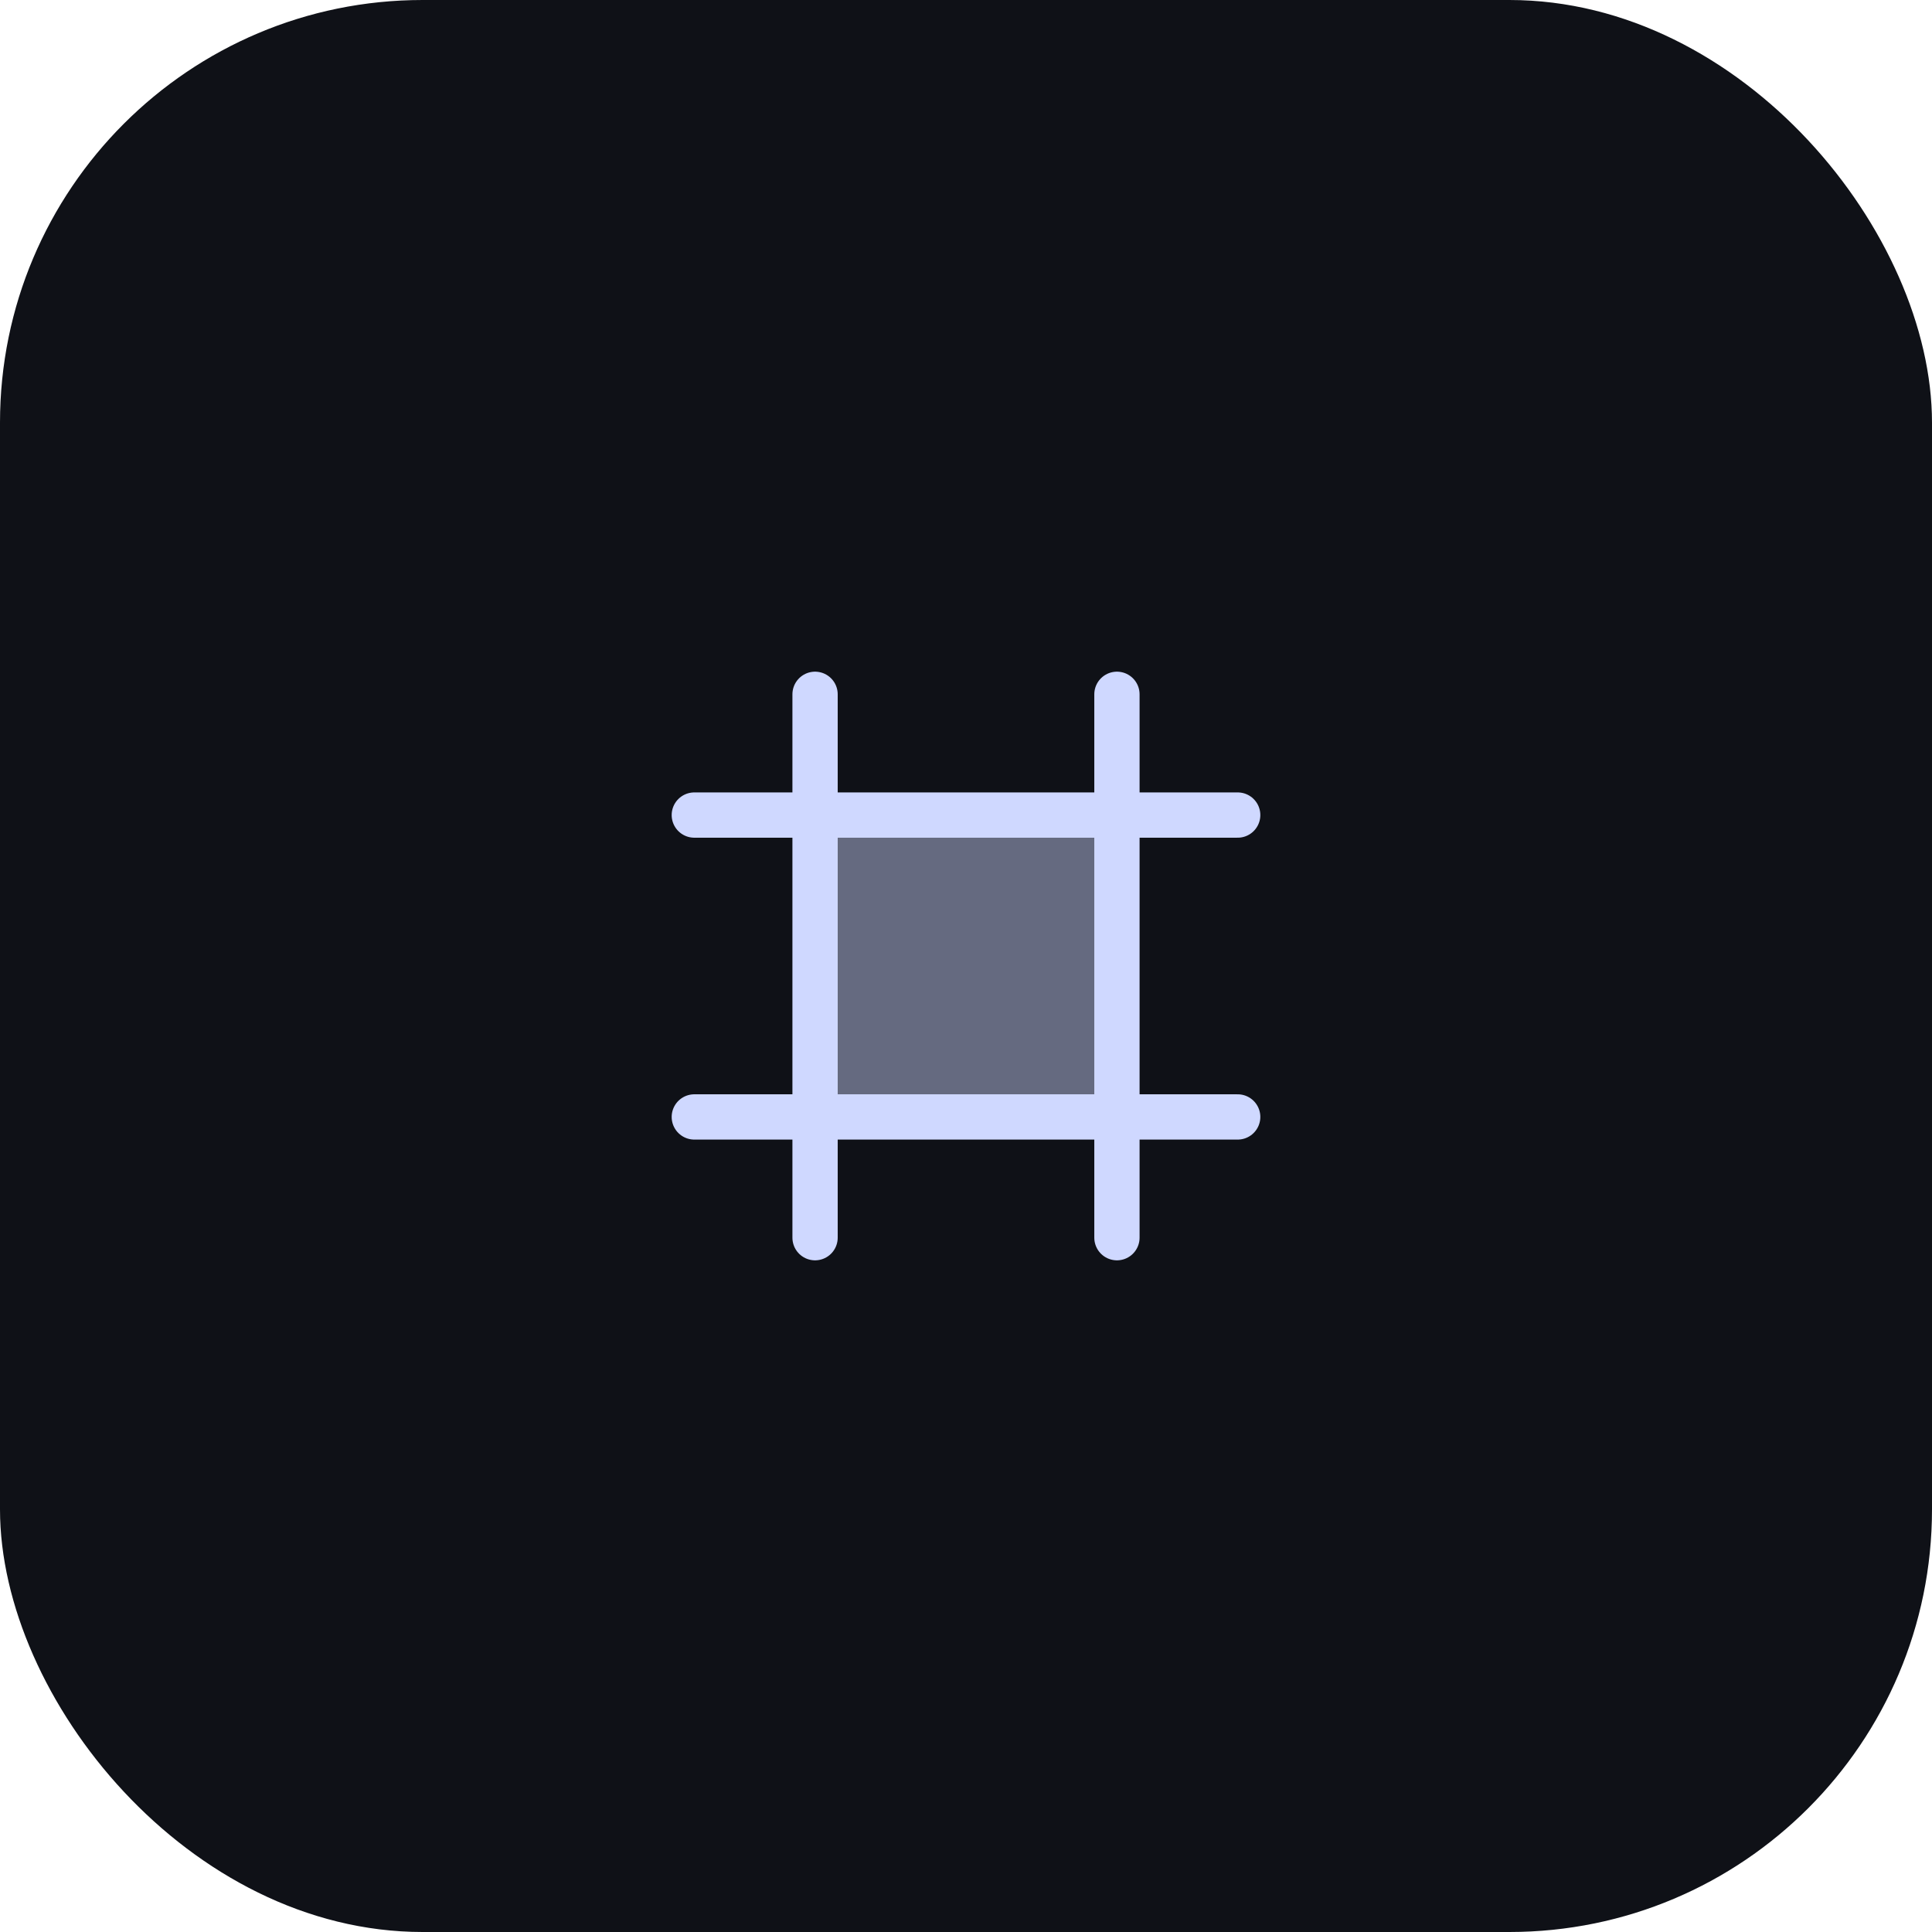
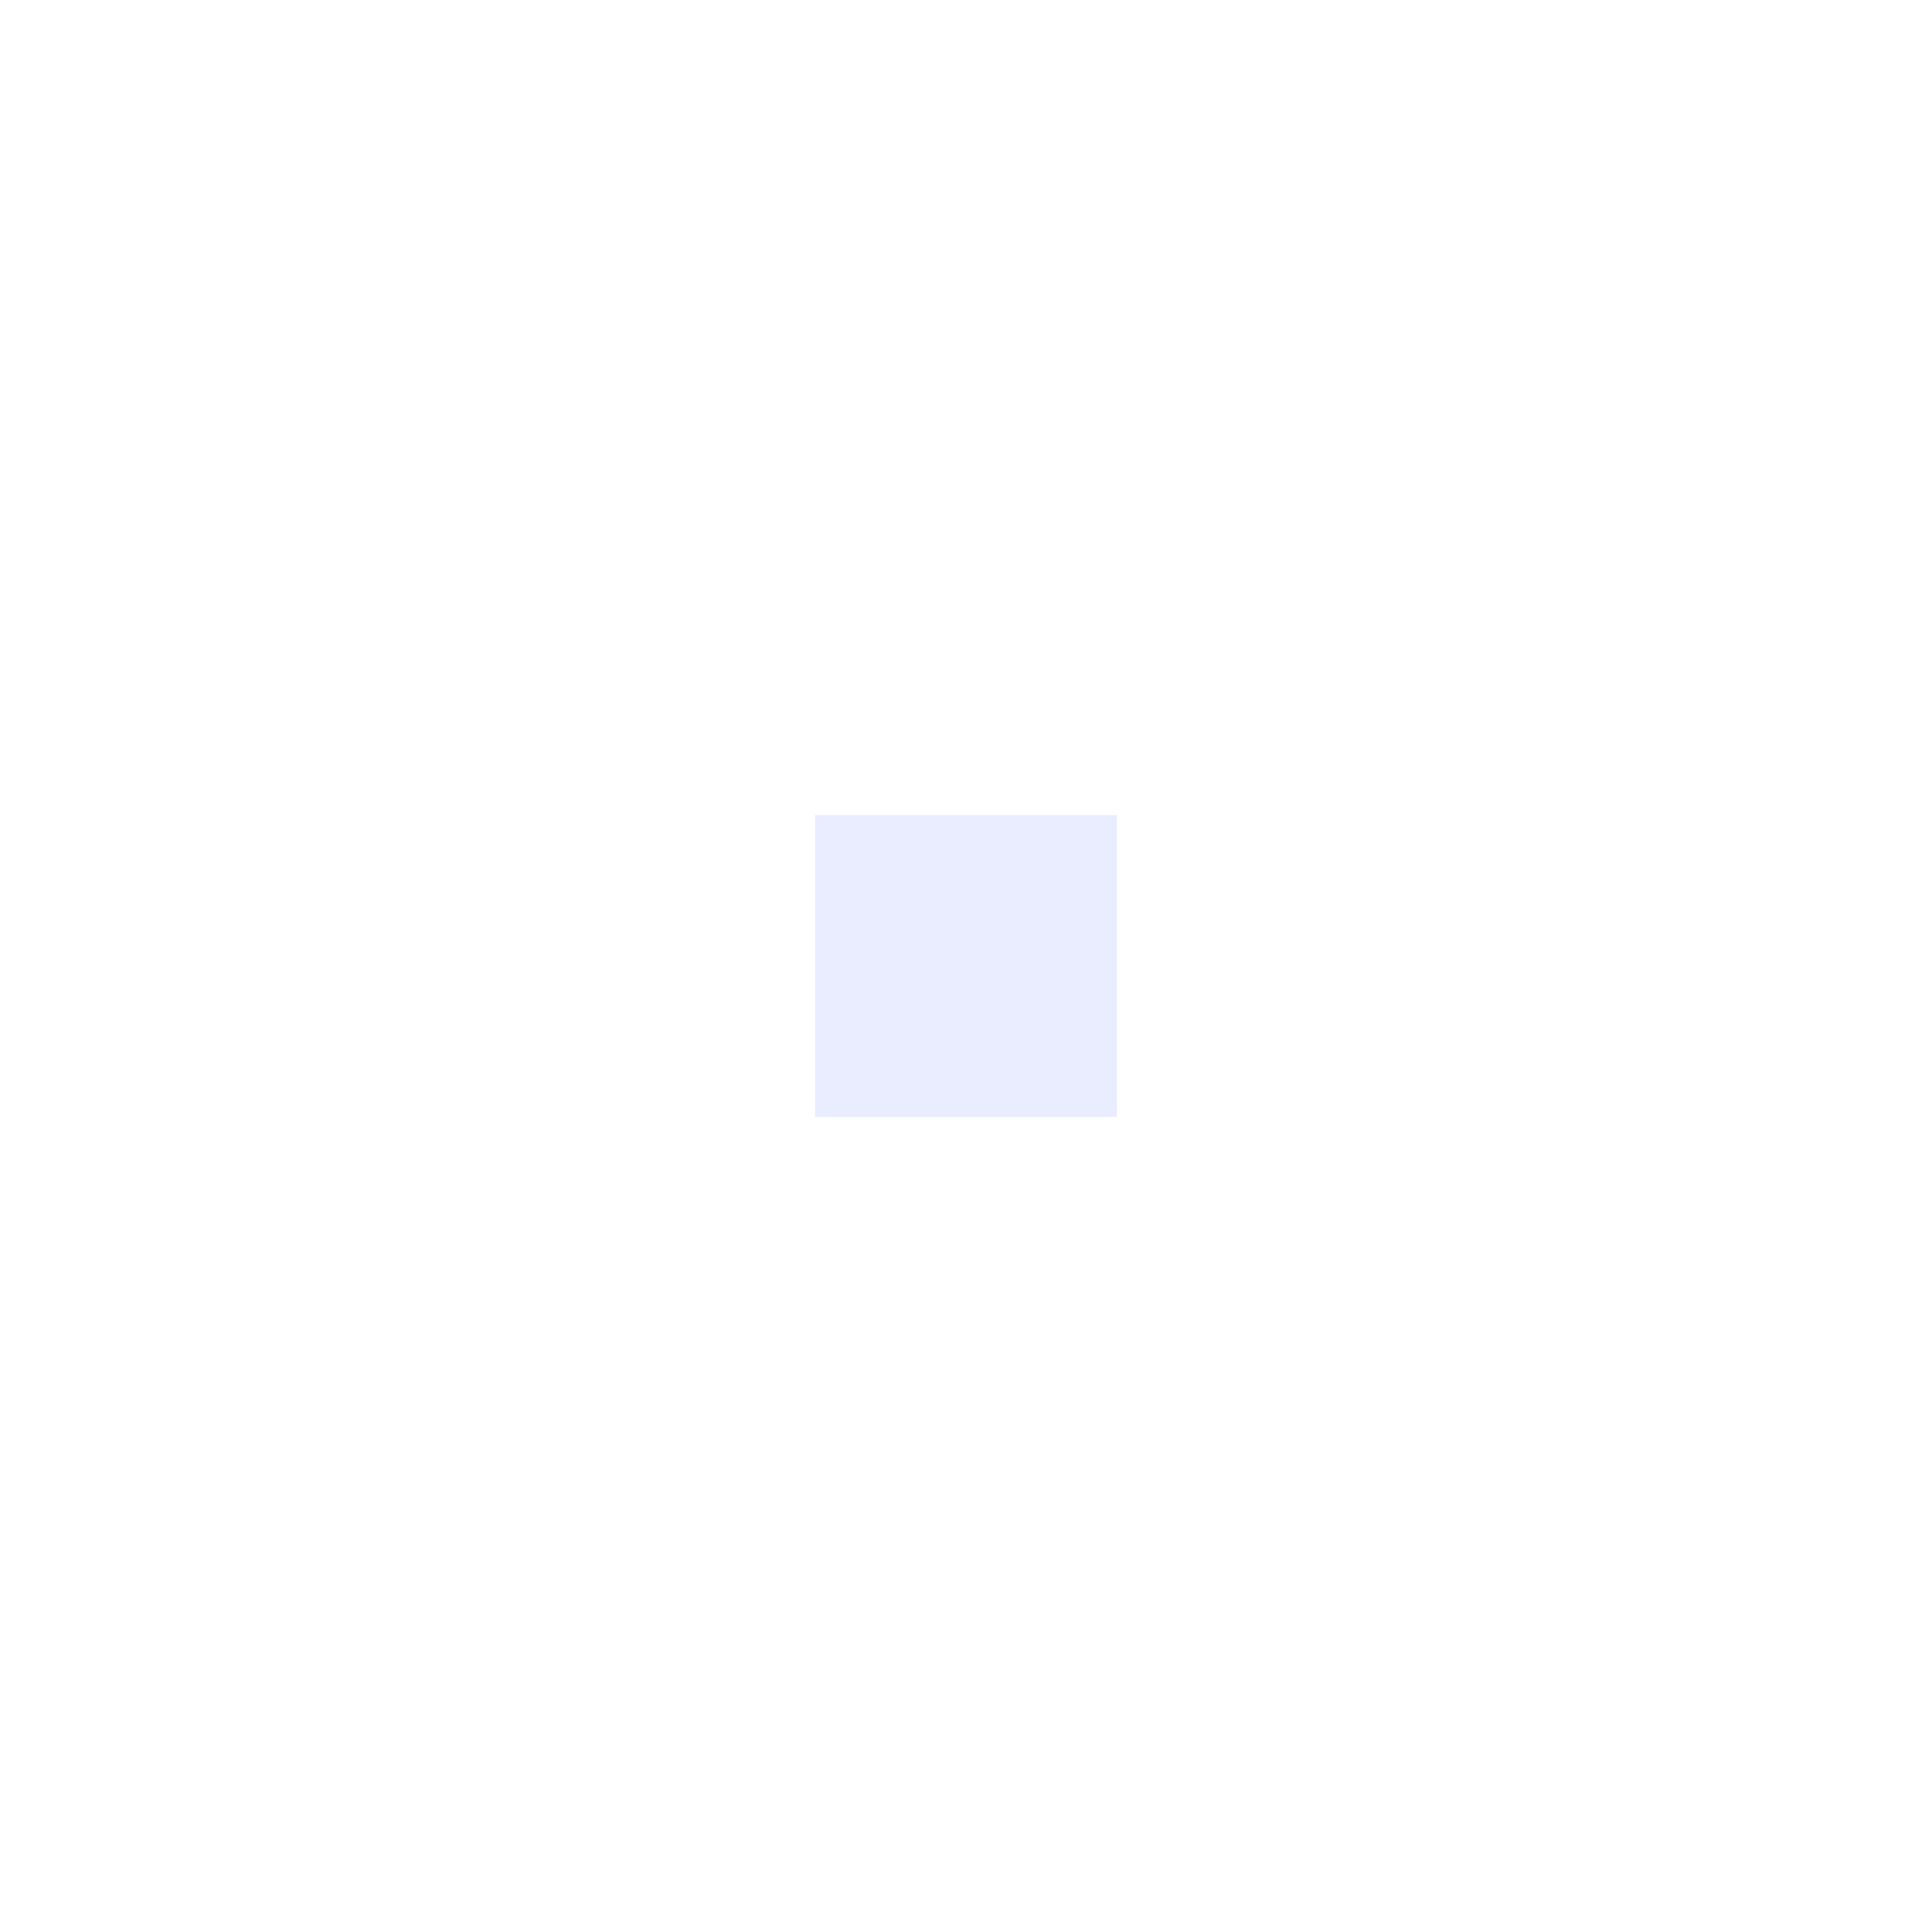
<svg xmlns="http://www.w3.org/2000/svg" width="64" height="64" viewBox="0 0 64 64" aria-hidden="true">
-   <rect width="64" height="64" rx="14" fill="#0f1117" />
  <g transform="translate(20 20)">
    <path opacity="0.45" d="M7 7H17V17L7 17V7Z" fill="#cfd8ff" />
-     <path d="M7 3V21" stroke="#cfd8ff" stroke-width="1.5" stroke-linecap="round" stroke-linejoin="round" />
-     <path d="M17 3V21" stroke="#cfd8ff" stroke-width="1.5" stroke-linecap="round" stroke-linejoin="round" />
-     <path d="M21 7L3 7" stroke="#cfd8ff" stroke-width="1.5" stroke-linecap="round" stroke-linejoin="round" />
-     <path d="M21 17L3 17" stroke="#cfd8ff" stroke-width="1.5" stroke-linecap="round" stroke-linejoin="round" />
  </g>
</svg>